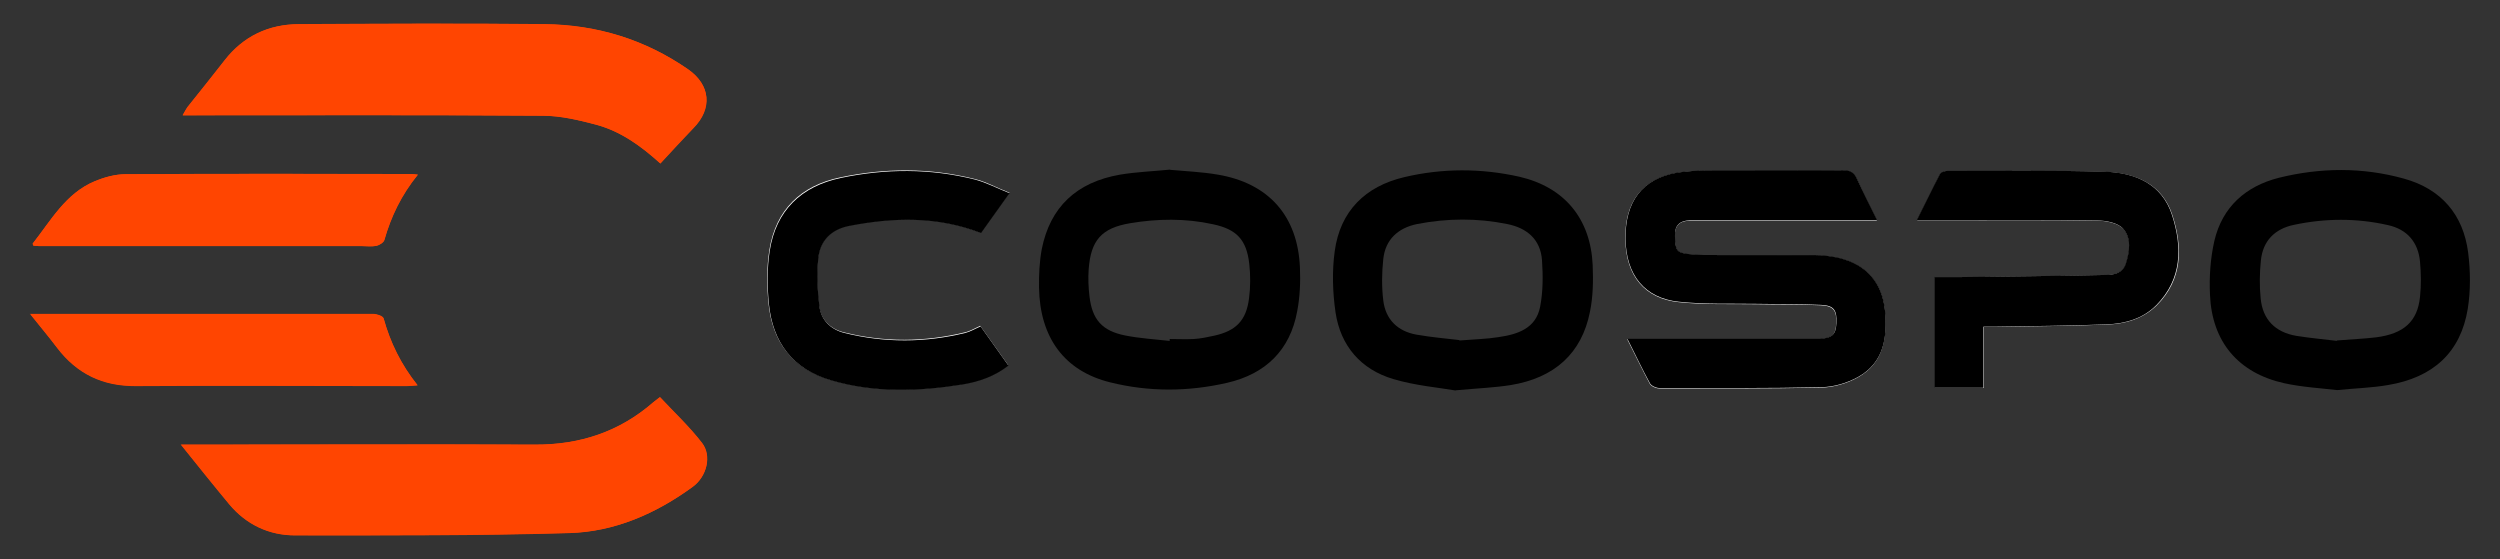
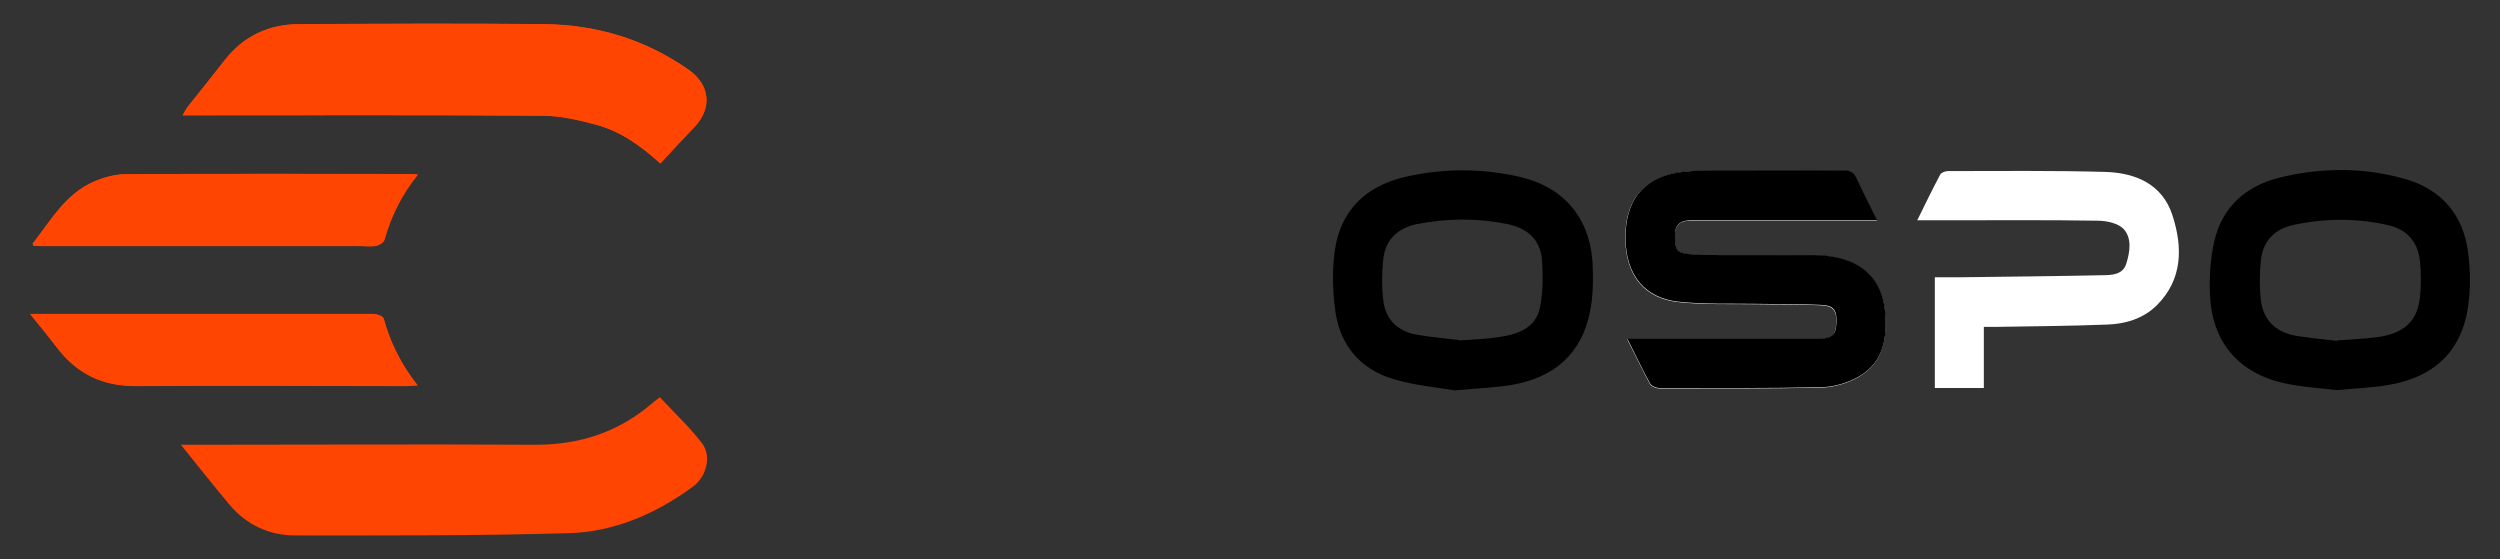
<svg xmlns="http://www.w3.org/2000/svg" version="1.1" viewBox="0 0 1193.9 267.1">
  <rect x="0" y="0" width="1193.9" height="267.1" fill="#333333" stroke="none" />
  <defs>
    <style>
      .cls-1 {
        fill: #fff;
      }

      .cls-2 {
        fill: #ff4501;
      }
    </style>
  </defs>
  <g>
    <g id="Capa_1">
      <g>
        <path class="cls-2" d="M86.3,212.3c8.2,10.2,15.6,19.5,23.1,28.5,8.2,9.8,19.1,14.9,31.5,14.9,43.6,0,87.3.2,130.9-1.1,21.7-.6,41.4-9.3,59-22.1,6.6-4.8,9.2-14.7,4.4-20.9-6-7.8-13.3-14.6-20.1-21.9-1.6,1.3-2.4,1.8-3.2,2.5-16.2,14.1-35,20.3-56.5,20.2-54.2-.3-108.3,0-162.5,0-1.8,0-3.6,0-6.7,0Z" />
        <path class="cls-2" d="M315.4,78.1c5.4-5.8,10.5-11.4,15.8-16.9,9.2-9.3,8.1-20.5-2.5-28-20.6-14.3-43.6-21.3-68.5-21.6-39.1-.4-78.3-.2-117.4,0-14.5,0-26.5,5.7-35.5,17.3-5.8,7.5-11.8,14.8-17.7,22.3-.8,1-1.3,2.1-2.3,3.9,2.5,0,4.1,0,5.7,0,55.5,0,110.9-.2,166.4.2,8.5,0,17.1,2.1,25.4,4.3,11.4,3.1,21,9.8,30.7,18.6Z" />
        <path class="cls-1" d="M896.3,105.2c-3.4-6.9-6.6-13.1-9.5-19.4-1.4-3.1-3.3-4.3-6.8-4.3-21.7.2-43.3,0-65,.1-4.8,0-9.7.2-14.4,1.1-16.5,2.9-24.8,13.9-24.4,31.8.3,17,9.1,28.1,25.5,29.8,12.2,1.3,24.6.8,36.9,1,10.3.2,20.7,0,31,.5,6.2.3,7.6,2.6,7.3,8.8-.3,5.4-2,7-7.9,7.4-1.5,0-3,0-4.5,0-27,0-54,0-81,0-1.9,0-3.8,0-6.4,0,3.9,7.7,7.2,14.6,10.8,21.3.7,1.2,2.9,2.2,4.4,2.2,25.8,0,51.7.2,77.5-.4,5.9-.1,12.3-2,17.5-4.9,12.3-6.9,14-19,12.8-31.7-1.3-13.3-9-22.2-22-25.1-3.9-.9-7.9-1.4-11.9-1.4-15-.2-30,0-45,0-5,0-10,0-15-.5-5.8-.7-6.2-2-6.4-8.5-.1-5.1,2.1-7.4,6.9-7.6,1.3,0,2.7,0,4,0,26.3,0,52.7,0,79,0,1.9,0,3.9,0,6.5,0Z" />
        <path class="cls-1" d="M924,132.3v53h23.4v-29.2c2.3,0,4.1,0,5.9,0,17.7-.3,35.3-.4,53-1.1,8.8-.3,17.2-2.8,23.7-9.2,12.4-12.4,12.4-27.7,7.5-42.9-4.8-15-17.7-20.4-32.2-20.8-25-.7-50-.4-75-.4-1.3,0-3.2.7-3.7,1.6-3.7,7-7.2,14.1-11,21.9,5.3,0,9.8,0,14.2,0,24,0,48-.2,72,.2,4.2,0,9.7,1.2,12.3,3.9,4.1,4.4,3.1,11,1.3,16.7-1.5,4.7-5.9,5.3-9.8,5.4-22.8.5-45.6.7-68.4,1-4.1,0-8.3,0-13,0Z" />
-         <path class="cls-1" d="M482.2,92.1c-6.3-2.5-11.5-5.4-17-6.7-21.2-5.3-42.6-5.2-63.9-.7-18.8,3.9-30.9,15.5-33.9,34.8-1.3,8.3-1.2,16.9-.4,25.3,1.8,18.3,11.3,31.1,29.3,36.4,20.9,6.2,42.1,5.6,63.3,2.1,7.7-1.3,15.1-3.8,21.8-9-4.6-6.4-8.9-12.6-13.3-18.7-2.7,1.2-4.9,2.6-7.3,3.1-19.3,4.7-38.6,4.8-57.8,0-6.6-1.6-11.1-6.2-11.9-12.8-1-7.5-1.3-15.3-.5-22.8.9-8.4,6.1-13.8,14.7-15.5,21.2-4.1,42.1-4.7,63,3.4,4.2-5.8,8.5-11.9,13.7-19.2Z" />
        <path class="cls-2" d="M14.3,149.9c4.7,5.9,9,11,13,16.3,9.5,12.4,21.7,18.3,37.5,18.2,43.2-.3,86.3,0,129.5,0,1.4,0,2.9-.2,5.1-.3-7.9-9.9-13-20.4-16.2-31.9-.3-1.1-3.2-2.1-4.8-2.1-45.8,0-91.6,0-137.5,0-8.5,0-17,0-26.6,0Z" />
        <path class="cls-2" d="M199.5,83.4c-1.9-.2-2.7-.3-3.5-.3-45.3,0-90.6-.1-135.9.1-5,0-10.3,1.5-14.9,3.4-13.8,5.8-20.8,18.6-29.5,29.7-.1.1.2.6.3,1,.7,0,1.6.2,2.4.2,51.3,0,102.6,0,153.9,0,2.5,0,5.1.3,7.5-.1,1.4-.3,3.5-1.6,3.8-2.8,3.2-11.2,8.1-21.4,16-31.2Z" />
-         <path class="cls-2" d="M86.3,212.3c3.1,0,4.9,0,6.7,0,54.2,0,108.3-.2,162.5,0,21.4.1,40.3-6.1,56.5-20.2.7-.6,1.6-1.2,3.2-2.5,6.8,7.3,14.1,14.1,20.1,21.9,4.8,6.2,2.2,16.1-4.4,20.9-17.6,12.9-37.3,21.5-59,22.1-43.6,1.2-87.3,1.1-130.9,1.1-12.5,0-23.4-5.1-31.5-14.9-7.5-9.1-14.9-18.3-23.1-28.5Z" />
-         <path class="cls-2" d="M315.4,78.1c-9.7-8.8-19.3-15.5-30.7-18.6-8.3-2.2-16.9-4.2-25.4-4.3-55.5-.4-110.9-.2-166.4-.2-1.6,0-3.2,0-5.7,0,1.1-1.8,1.6-2.9,2.3-3.9,5.9-7.4,11.9-14.8,17.7-22.3,9-11.6,21.1-17.2,35.5-17.3,39.1-.2,78.3-.4,117.4,0,24.9.3,47.9,7.3,68.5,21.6,10.7,7.4,11.7,18.6,2.5,28-5.3,5.4-10.4,11.1-15.8,16.9Z" />
+         <path class="cls-2" d="M315.4,78.1c-9.7-8.8-19.3-15.5-30.7-18.6-8.3-2.2-16.9-4.2-25.4-4.3-55.5-.4-110.9-.2-166.4-.2-1.6,0-3.2,0-5.7,0,1.1-1.8,1.6-2.9,2.3-3.9,5.9-7.4,11.9-14.8,17.7-22.3,9-11.6,21.1-17.2,35.5-17.3,39.1-.2,78.3-.4,117.4,0,24.9.3,47.9,7.3,68.5,21.6,10.7,7.4,11.7,18.6,2.5,28-5.3,5.4-10.4,11.1-15.8,16.9" />
        <path d="M896.3,105.2c-2.7,0-4.6,0-6.5,0-26.3,0-52.7,0-79,0-1.3,0-2.7,0-4,0-4.8.3-7.1,2.5-6.9,7.6.2,6.5.6,7.9,6.4,8.5,4.9.6,10,.5,15,.5,15,0,30,0,45,0,4,0,8,.5,11.9,1.4,13,3,20.7,11.8,22,25.1,1.2,12.8-.5,24.8-12.8,31.7-5.2,2.9-11.6,4.8-17.5,4.9-25.8.6-51.7.4-77.5.4-1.5,0-3.7-1-4.4-2.2-3.7-6.7-6.9-13.6-10.8-21.3,2.6,0,4.5,0,6.4,0,27,0,54,0,81,0,1.5,0,3,0,4.5,0,5.9-.4,7.6-2,7.9-7.4.3-6.3-1.1-8.5-7.3-8.8-10.3-.5-20.6-.3-31-.5-12.3-.2-24.7.3-36.9-1-16.4-1.7-25.2-12.8-25.5-29.8-.3-17.9,7.9-28.9,24.4-31.8,4.7-.8,9.6-1,14.4-1.1,21.7-.1,43.3,0,65-.1,3.6,0,5.4,1.1,6.8,4.3,2.9,6.3,6.1,12.5,9.5,19.4Z" />
        <path d="M695.2,186.5c-7.9-1.4-19.2-2.3-29.9-5.5-15.4-4.6-25.1-15.8-27.5-31.8-1.4-9.6-1.7-19.7-.4-29.2,2.6-19.2,14.6-31,33.2-35.4,18.2-4.3,36.7-4.3,55-.2,21.6,5,34,20.1,35,42.2.3,7.4.2,15.1-1.3,22.3-3.9,19.8-16.9,31.6-37.9,35-7.5,1.2-15.2,1.5-26.3,2.5ZM697,162.6c7.4-.6,13.1-.7,18.6-1.6,9.1-1.3,17.9-4.1,19.9-14.5,1.4-7.2,1.4-14.8.9-22.2-.7-9.9-7.1-15.4-16.6-17.3-14.3-2.9-28.7-2.8-43.1,0-9.1,1.9-15.1,7.4-16.1,16.7-.7,6.5-.8,13.3,0,19.8,1.1,9.1,6.9,14.7,15.8,16.3,7.3,1.3,14.8,1.9,20.5,2.6Z" />
-         <path d="M558.8,81.1c7.6.7,15.3,1,22.8,2.3,24.3,4.1,38.2,19.8,39.2,44.4.3,6.9,0,14-1.3,20.8-3.4,18.7-15.2,30-33.4,34.2-18.6,4.3-37.4,4.4-55.9-.2-21.9-5.4-33.6-21.4-34-45.2-.1-6.1.2-12.4,1.3-18.4,4-20.1,16.6-32,37.4-35.6,7.8-1.3,15.9-1.6,23.9-2.4ZM558.6,162.8c0-.3,0-.6,0-.9,3.8,0,7.7.2,11.5,0,3.3-.2,6.6-.9,9.8-1.6,10.4-2.3,15.3-7.3,16.6-17.9.7-5.4.7-11,.1-16.4-1.3-11.5-6-16.5-17.3-18.9-13.2-2.9-26.5-2.7-39.6-.5-13.7,2.3-18.8,8.2-19.8,22.1-.3,4.3-.1,8.7.4,12.9,1.3,11,6,16.4,17,18.6,7,1.4,14.1,1.8,21.2,2.6Z" />
        <path d="M1116.2,186.3c-7.7-.9-16.7-1.4-25.4-3.3-21.9-4.9-34.5-19.8-35.4-42.3-.4-8.5.2-17.4,2.1-25.7,3.8-16.2,15-26.1,30.8-30.1,19.8-4.9,40-5.1,59.7.4,17.8,4.9,28.4,17.2,30.7,35.4,1.1,8.8,1.2,18-.2,26.8-3.4,20.7-16.4,32.8-38.2,36.4-7.5,1.3-15.2,1.5-24.2,2.4ZM1115.9,162.6c7.2-.6,13-.8,18.8-1.5,13.3-1.7,19.8-7.6,21-19.3.6-5.6.5-11.3,0-16.9-.9-9.3-6.2-15.4-15.3-17.4-15-3.4-30-3.3-45-.1-9,1.9-14.8,7.6-15.7,17.1-.6,5.9-.7,12-.1,17.9.9,10.2,7,16.3,17.1,18,6.9,1.1,13.8,1.7,19.4,2.4Z" />
-         <path d="M924,132.3c4.7,0,8.9,0,13,0,22.8-.3,45.6-.5,68.4-1,4,0,8.3-.7,9.8-5.4,1.8-5.7,2.8-12.2-1.3-16.7-2.5-2.8-8.1-3.9-12.3-3.9-24-.4-48-.2-72-.2-4.4,0-8.9,0-14.2,0,3.9-7.8,7.3-14.9,11-21.9.5-1,2.4-1.6,3.7-1.6,25,0,50-.3,75,.4,14.5.4,27.4,5.8,32.2,20.8,4.9,15.2,4.8,30.4-7.5,42.9-6.4,6.5-14.9,8.9-23.7,9.2-17.6.7-35.3.8-53,1.1-1.8,0-3.6,0-5.9,0v29.2h-23.4v-53Z" />
-         <path d="M482.2,92.1c-5.2,7.3-9.5,13.3-13.7,19.2-20.9-8.1-41.8-7.5-63-3.4-8.6,1.7-13.9,7.1-14.7,15.5-.8,7.5-.4,15.3.5,22.8.8,6.6,5.3,11.1,11.9,12.8,19.2,4.8,38.6,4.7,57.8,0,2.4-.6,4.5-1.9,7.3-3.1,4.4,6.1,8.7,12.3,13.3,18.7-6.7,5.2-14.1,7.7-21.8,9-21.2,3.4-42.5,4.1-63.3-2.1-18-5.3-27.5-18.1-29.3-36.4-.8-8.4-.9-17,.4-25.3,3-19.3,15.1-30.8,33.9-34.8,21.3-4.5,42.7-4.6,63.9.7,5.5,1.4,10.7,4.2,17,6.7Z" />
        <path class="cls-2" d="M14.3,149.9c9.6,0,18.1,0,26.6,0,45.8,0,91.6,0,137.5,0,1.7,0,4.5,1,4.8,2.1,3.2,11.5,8.3,22,16.2,31.9-2.3.2-3.7.3-5.1.3-43.2,0-86.3-.2-129.5,0-15.8.1-28-5.8-37.5-18.2-4-5.3-8.3-10.4-13-16.3Z" />
        <path class="cls-2" d="M199.5,83.4c-8,9.8-12.8,20-16,31.2-.4,1.2-2.4,2.5-3.8,2.8-2.4.5-5,.1-7.5.1-51.3,0-102.6,0-153.9,0-.8,0-1.6-.1-2.4-.2-.2-.5-.4-.9-.3-1,8.7-11,15.7-23.9,29.5-29.7,4.7-2,9.9-3.4,14.9-3.4,45.3-.3,90.6-.2,135.9-.1.8,0,1.6.1,3.5.3Z" />
      </g>
    </g>
  </g>
</svg>